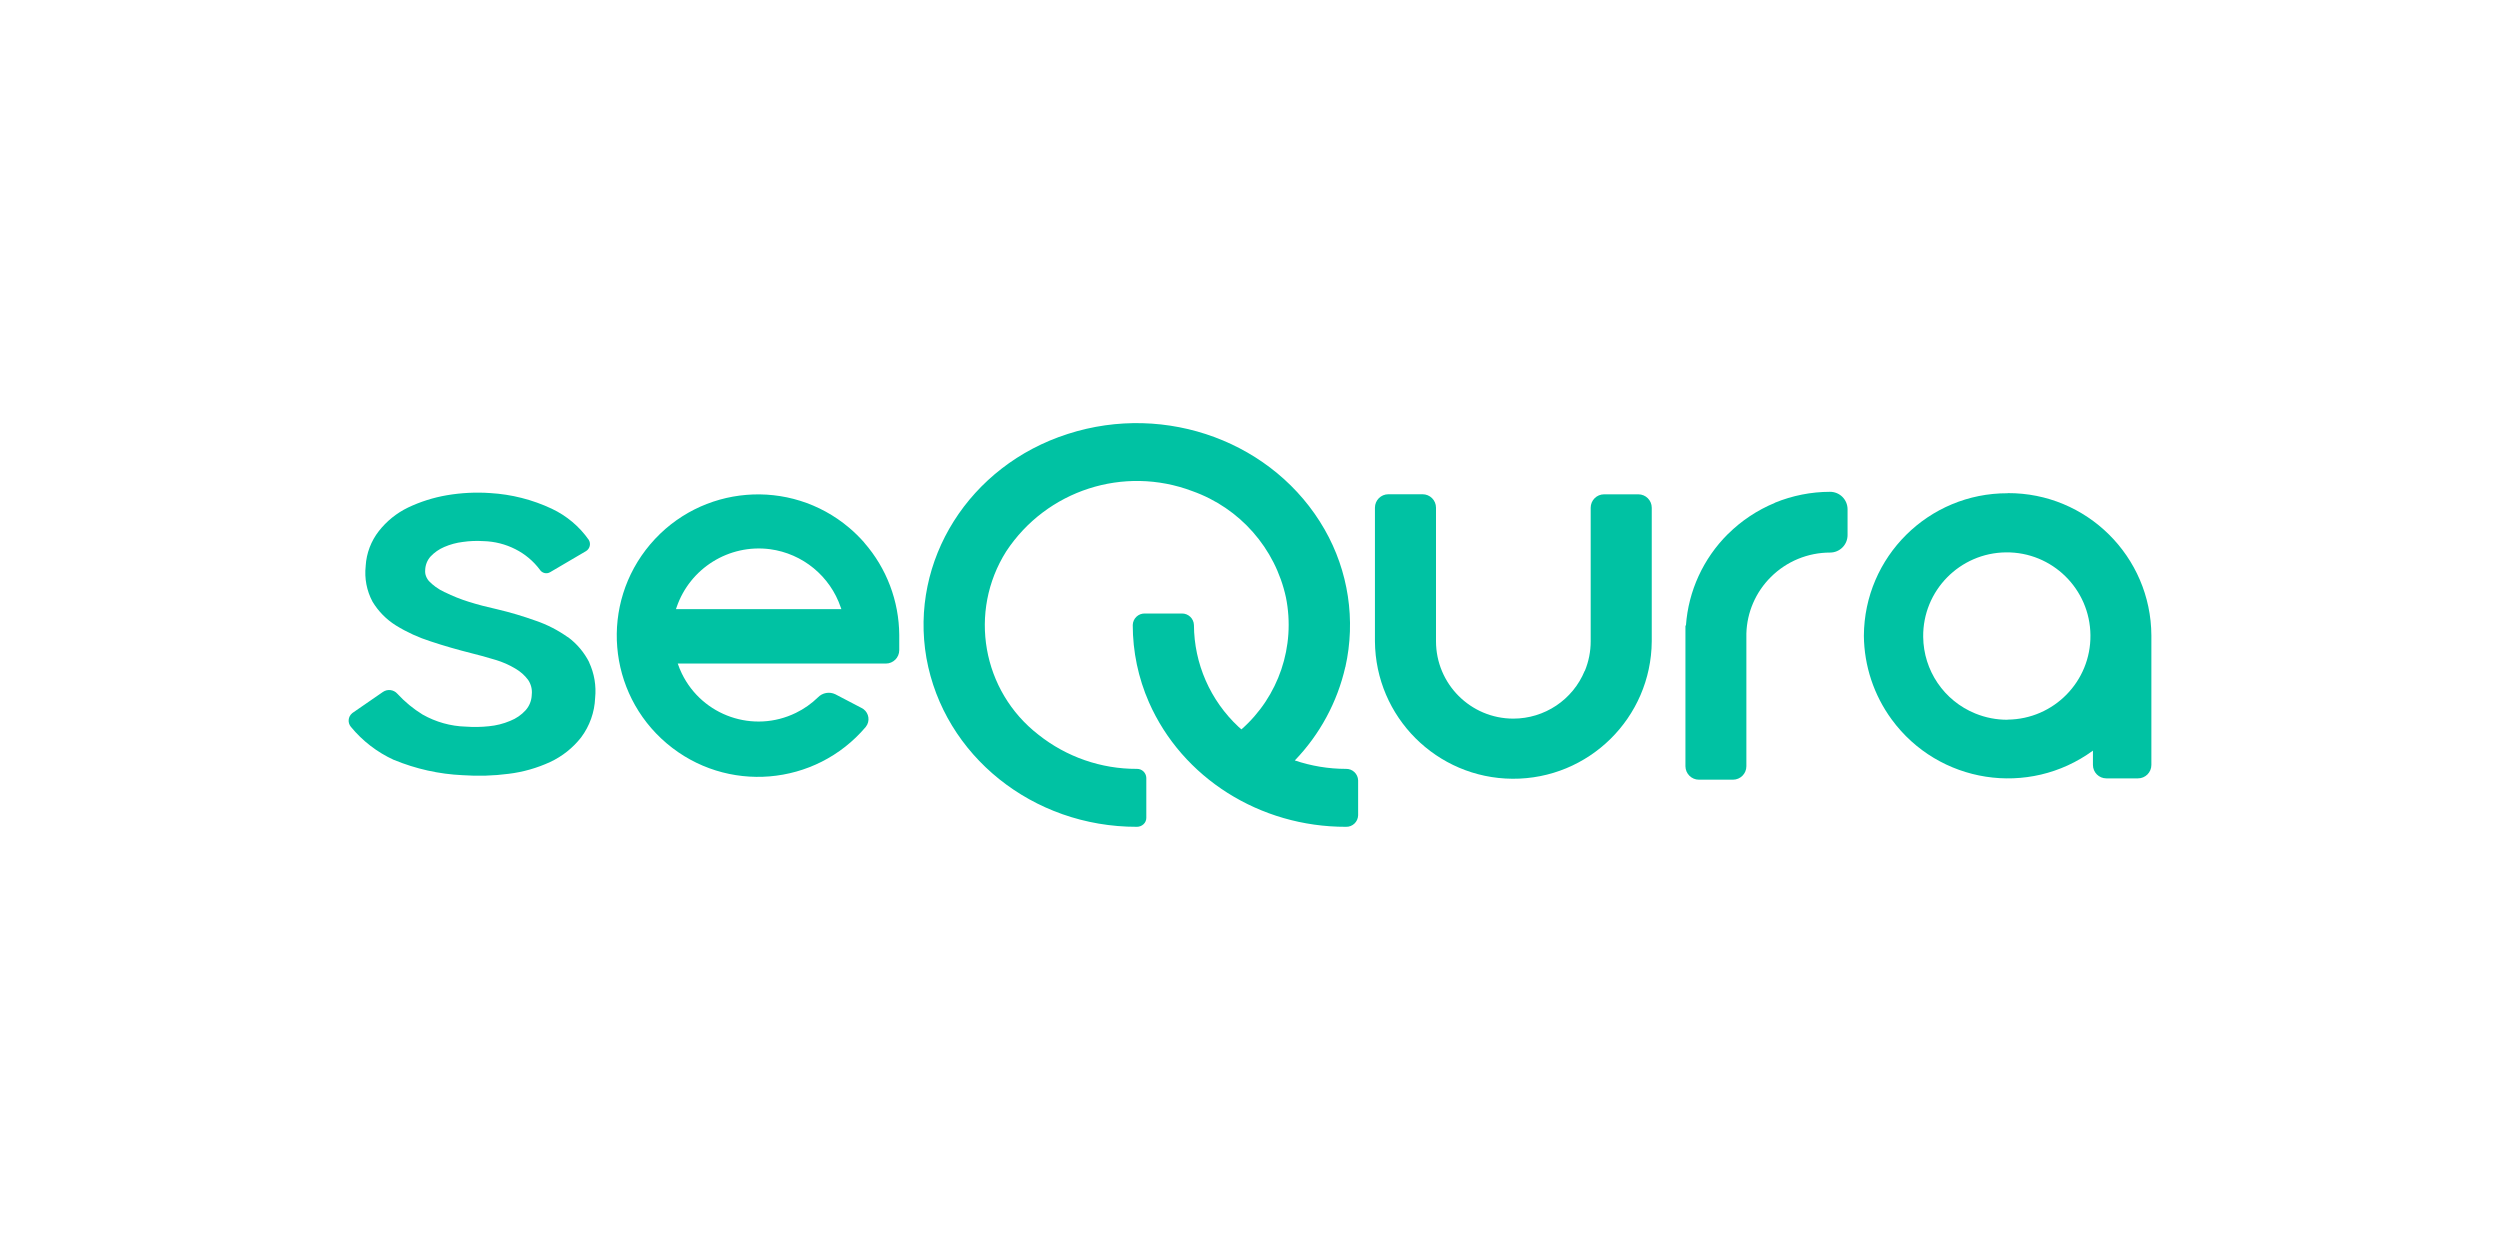
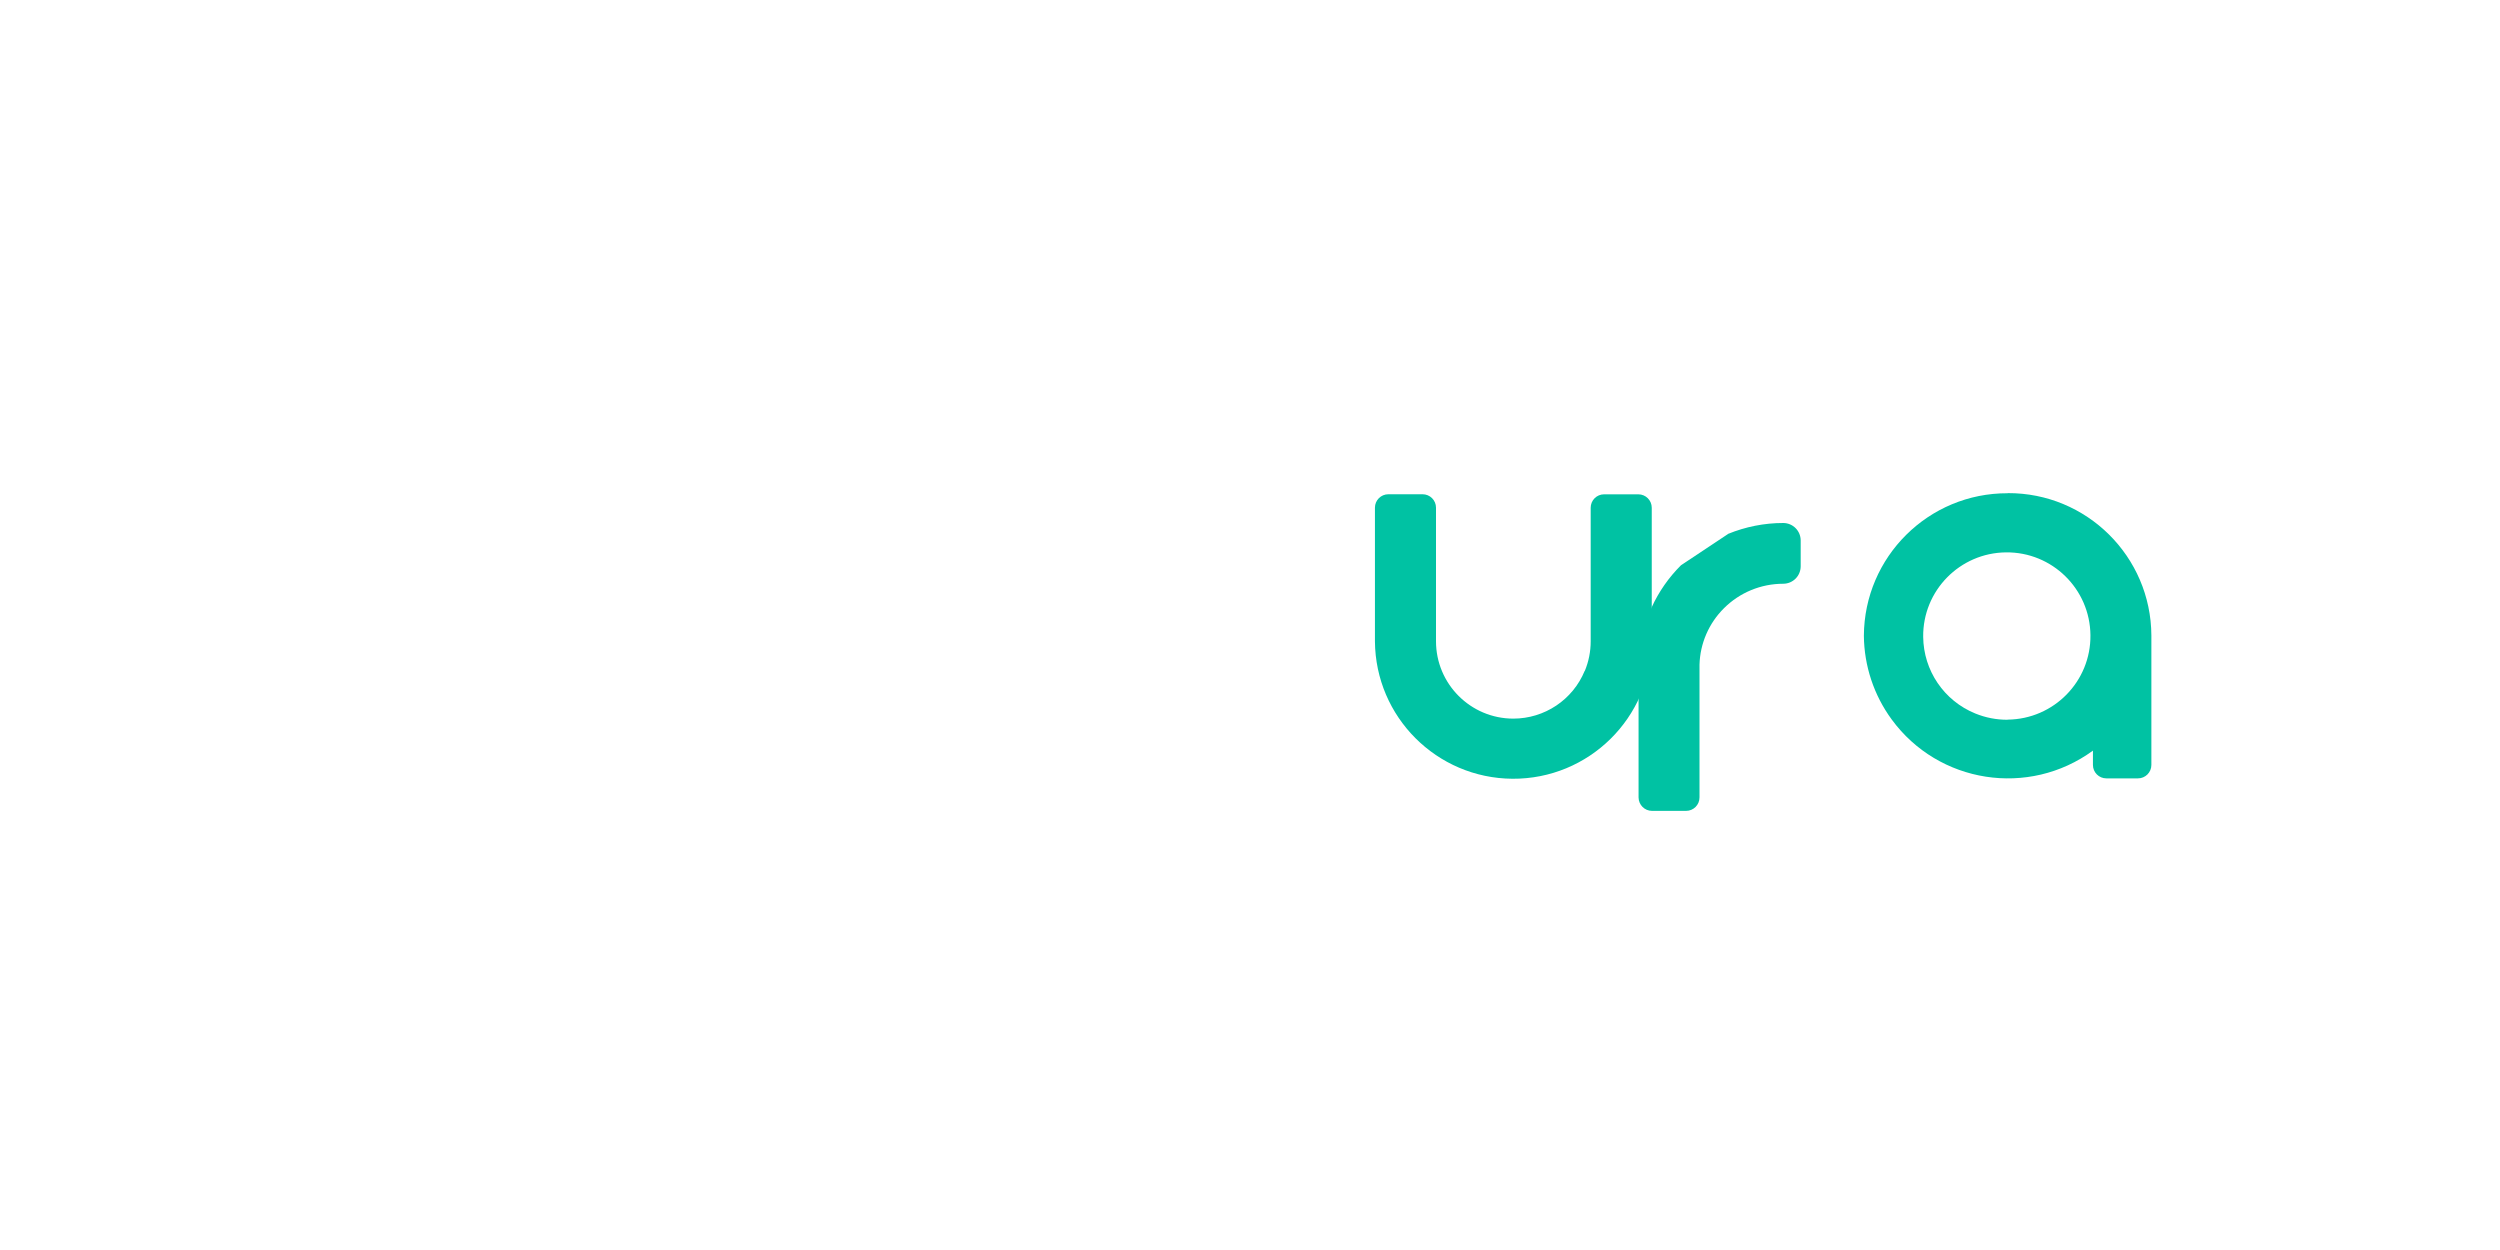
<svg xmlns="http://www.w3.org/2000/svg" id="Logo" viewBox="0 0 400 200">
  <defs>
    <style>
      .cls-1, .cls-2 {
        fill: #00c2a3;
      }

      .cls-2 {
        fill-rule: evenodd;
      }
    </style>
  </defs>
  <g id="Sequra">
    <path id="Path_1" data-name="Path 1" class="cls-1" d="M253.57,107.35c.62-1.5.94-3.11.94-4.74v-21.37c0-1.19.96-2.15,2.15-2.15h5.47c1.19,0,2.15.96,2.15,2.15v21.37c-.09,12.23-10.07,22.07-22.3,21.99-12.11-.09-21.9-9.88-21.99-21.99v-21.38c0-1.19.96-2.15,2.15-2.15h5.47c1.19,0,2.15.96,2.15,2.15v21.37c0,6.83,5.53,12.37,12.36,12.38,5.01,0,9.52-3.01,11.43-7.64h0Z" />
    <path id="Path_2" data-name="Path 2" class="cls-2" d="M316.05,114.16c1.64.67,3.4,1.01,5.17,1v-.02c7.39-.07,13.33-6.12,13.25-13.51-.07-7.39-6.12-13.33-13.51-13.25-7.39.07-13.33,6.12-13.25,13.51.05,5.4,3.34,10.24,8.34,12.27h0ZM298.22,101.73c.06-12.65,10.36-22.86,23.01-22.81v-.02c12.64-.06,22.93,10.14,22.99,22.78,0,.02,0,.04,0,.06v20.65c0,1.19-.96,2.15-2.15,2.15h-5.05c-1.19,0-2.15-.96-2.15-2.15h0v-2.29c-10.28,7.51-24.7,5.27-32.21-5-2.84-3.88-4.39-8.55-4.44-13.36h0Z" />
-     <path id="Path_3" data-name="Path 3" class="cls-1" d="M276.47,85.45c2.15-2.14,4.7-3.83,7.5-4.99v-.02c2.81-1.15,5.81-1.75,8.84-1.75,1.55,0,2.8,1.25,2.8,2.8v4.12c0,1.55-1.25,2.8-2.8,2.8-3.55,0-6.95,1.4-9.47,3.91-2.42,2.4-3.83,5.64-3.92,9.05v21.23c0,1.19-.96,2.15-2.15,2.15h-5.44c-1.19,0-2.15-.96-2.16-2.15h0v-22.52h.08c.39-5.53,2.78-10.72,6.71-14.63h0Z" />
-     <path id="Path_4" data-name="Path 4" class="cls-1" d="M215.25,106.71c-1.28,5.63-4.08,10.8-8.08,14.96,2.64.89,5.4,1.35,8.19,1.35,1.04-.03,1.91.8,1.94,1.84v5.59c-.03,1.04-.89,1.87-1.94,1.84-13.78.03-26.22-7.84-31.53-19.93-1.71-3.9-2.59-8.11-2.59-12.36.03-1.04.89-1.87,1.94-1.84h5.91c1.04-.02,1.91.8,1.94,1.85.03,6.17,2.61,12.06,7.13,16.28.08.08.17.15.26.23s.14.12.21.18c5.97-5.26,8.69-13.31,7.12-21.12-1.71-7.87-7.37-14.3-14.97-17-10.96-4.15-23.33-.15-29.78,9.63-6.1,9.65-3.87,22.36,5.16,29.35,4.47,3.55,10.02,5.48,15.74,5.46.81-.02,1.48.62,1.51,1.43v6.41c0,.38-.16.75-.44,1.01-.29.27-.67.42-1.07.42-16.65.03-30.88-11.39-33.67-27-2.73-15.61,6.85-30.81,22.62-35.86,15.78-5.09,33.11,1.35,41.08,15.27,3.82,6.67,5.01,14.52,3.33,22.02h0Z" />
-     <path id="Path_5" data-name="Path 5" class="cls-1" d="M90.86,101.93c1.44,1.06,2.61,2.45,3.42,4.05h-.02c.83,1.78,1.16,3.75.96,5.7-.09,2.27-.87,4.46-2.23,6.29-1.32,1.69-3.02,3.04-4.96,3.95-2.11.97-4.35,1.61-6.65,1.89-2.44.32-4.91.39-7.36.22-3.77-.17-7.48-1-10.97-2.44h-.02c-2.67-1.22-5.03-3.03-6.89-5.3-.54-.64-.46-1.61.18-2.15.04-.03.07-.06.11-.09l4.84-3.34c.73-.5,1.72-.38,2.31.29,1.19,1.29,2.54,2.41,4.04,3.33,2.11,1.19,4.47,1.86,6.89,1.93h.03c1.22.09,2.45.07,3.67-.06,1.18-.11,2.33-.4,3.42-.86.94-.37,1.79-.95,2.47-1.7.6-.67.94-1.53.98-2.43v-.05c.1-.84-.11-1.69-.59-2.39-.55-.73-1.24-1.34-2.04-1.8-.98-.59-2.03-1.05-3.13-1.38l-.55-.16c-.55-.16-1.11-.33-1.67-.48-.52-.14-1.04-.28-1.57-.41-2.3-.58-4.5-1.21-6.6-1.91-1.95-.62-3.82-1.47-5.57-2.55-1.54-.96-2.83-2.27-3.76-3.82-.93-1.74-1.31-3.73-1.09-5.69v-.04c.12-2.02.86-3.96,2.1-5.55,1.25-1.6,2.85-2.89,4.67-3.77,1.97-.94,4.06-1.6,6.21-1.97,2.29-.39,4.61-.51,6.93-.35,3.42.2,6.77,1.05,9.87,2.51,2.37,1.12,4.42,2.84,5.92,4.99.37.62.16,1.42-.45,1.79,0,0,0,0,0,0l-5.74,3.37c-.57.34-1.31.15-1.66-.42-1.03-1.37-2.37-2.49-3.9-3.26-1.57-.8-3.31-1.24-5.07-1.29h-.03c-1.1-.07-2.21-.03-3.3.13-1.03.12-2.04.4-2.99.81-.82.35-1.57.87-2.18,1.52-.53.59-.83,1.35-.86,2.14v.03c-.03.33.01.66.13.97.12.32.3.62.54.86.31.31.64.6,1,.86.46.34.95.62,1.47.86h.02c1.23.61,2.51,1.12,3.82,1.53,1.46.46,2.98.85,4.56,1.2,2.09.49,4.15,1.11,6.16,1.83,1.82.62,3.54,1.51,5.11,2.62Z" />
-     <path id="Path_6" data-name="Path 6" class="cls-2" d="M123.2,87.87c-6.56-.85-12.82,3.04-14.95,9.31l-.1.28h26.47l-.1-.28c-1.7-5-6.09-8.61-11.32-9.31ZM138.28,86.83c3.58,4.09,5.56,9.33,5.6,14.76v2.43c0,1.19-.96,2.15-2.15,2.15h-33.29c.18.55.41,1.09.66,1.61,3.3,6.77,11.47,9.59,18.24,6.28,1.3-.63,2.49-1.47,3.53-2.48.72-.75,1.84-.95,2.78-.5l4.19,2.19c.99.48,1.4,1.67.92,2.66-.07.14-.15.26-.24.38-8.07,9.52-22.33,10.7-31.85,2.63-9.52-8.07-10.7-22.33-2.63-31.85,8.07-9.52,22.33-10.7,31.85-2.63.85.72,1.65,1.51,2.39,2.35h0Z" />
+     <path id="Path_3" data-name="Path 3" class="cls-1" d="M276.47,85.45v-.02c2.81-1.15,5.81-1.75,8.84-1.75,1.55,0,2.8,1.25,2.8,2.8v4.12c0,1.55-1.25,2.8-2.8,2.8-3.55,0-6.95,1.4-9.47,3.91-2.42,2.4-3.83,5.64-3.92,9.05v21.23c0,1.19-.96,2.15-2.15,2.15h-5.44c-1.19,0-2.15-.96-2.16-2.15h0v-22.52h.08c.39-5.53,2.78-10.72,6.71-14.63h0Z" />
  </g>
</svg>